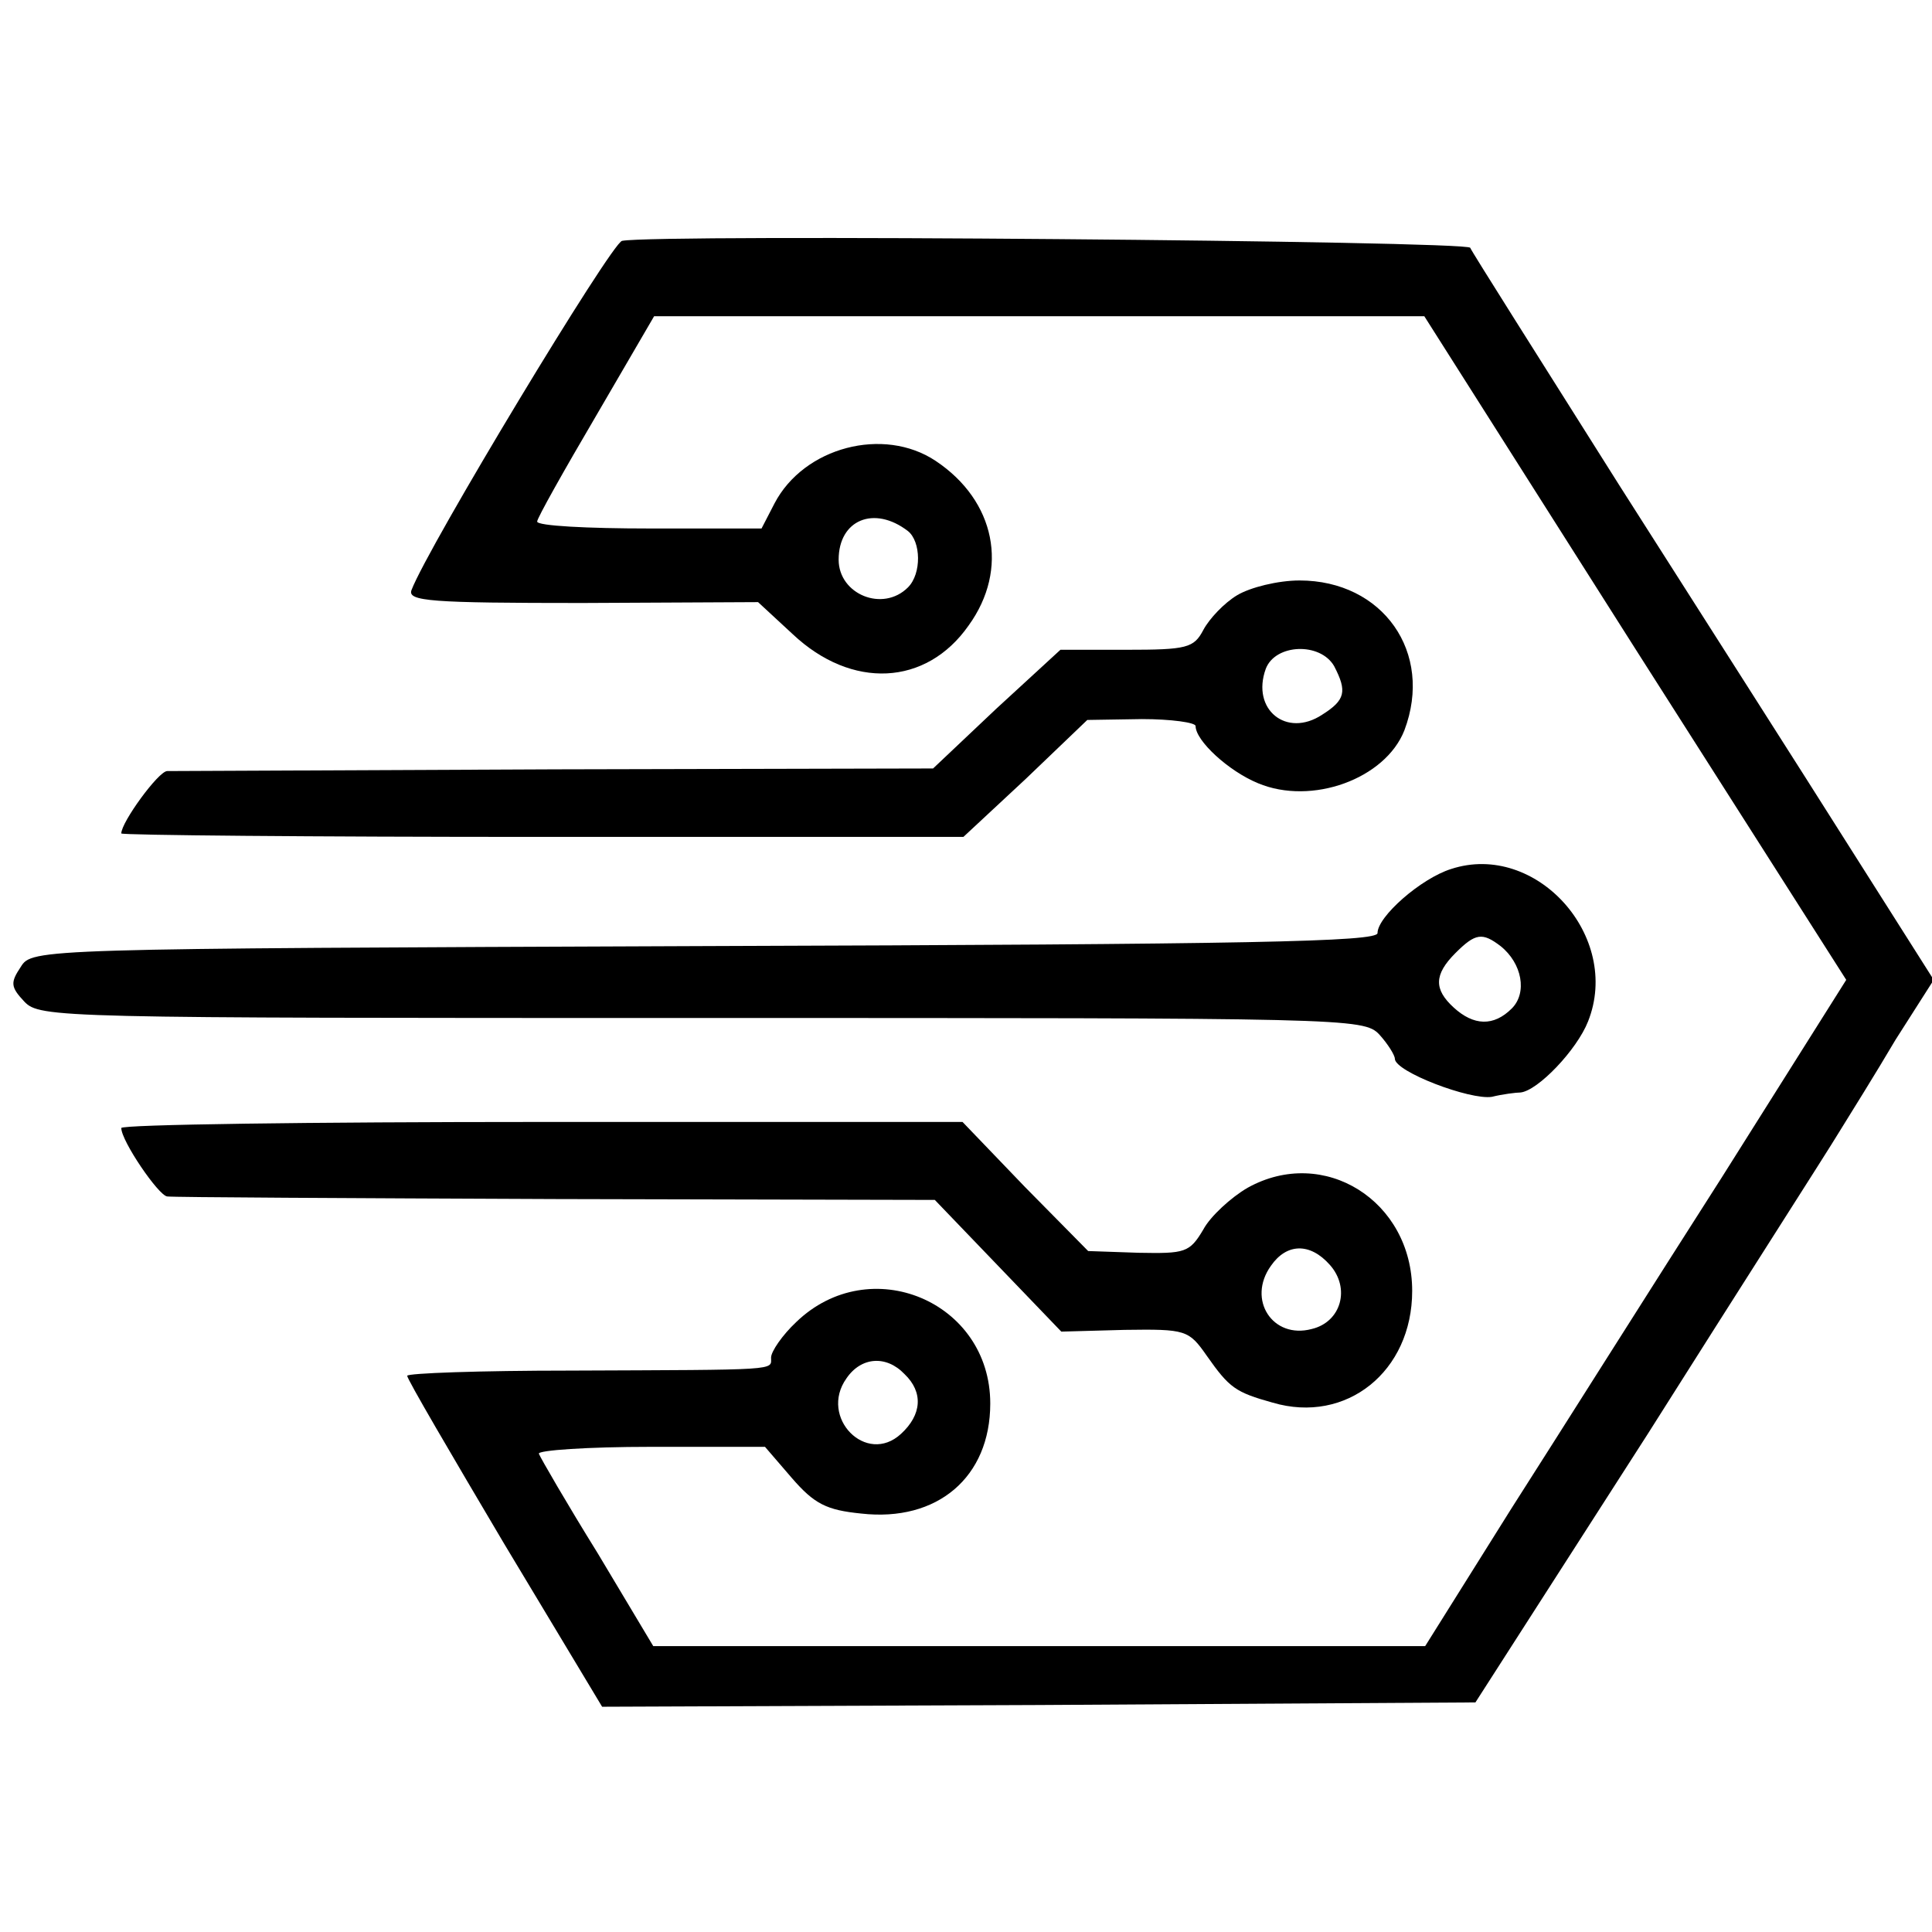
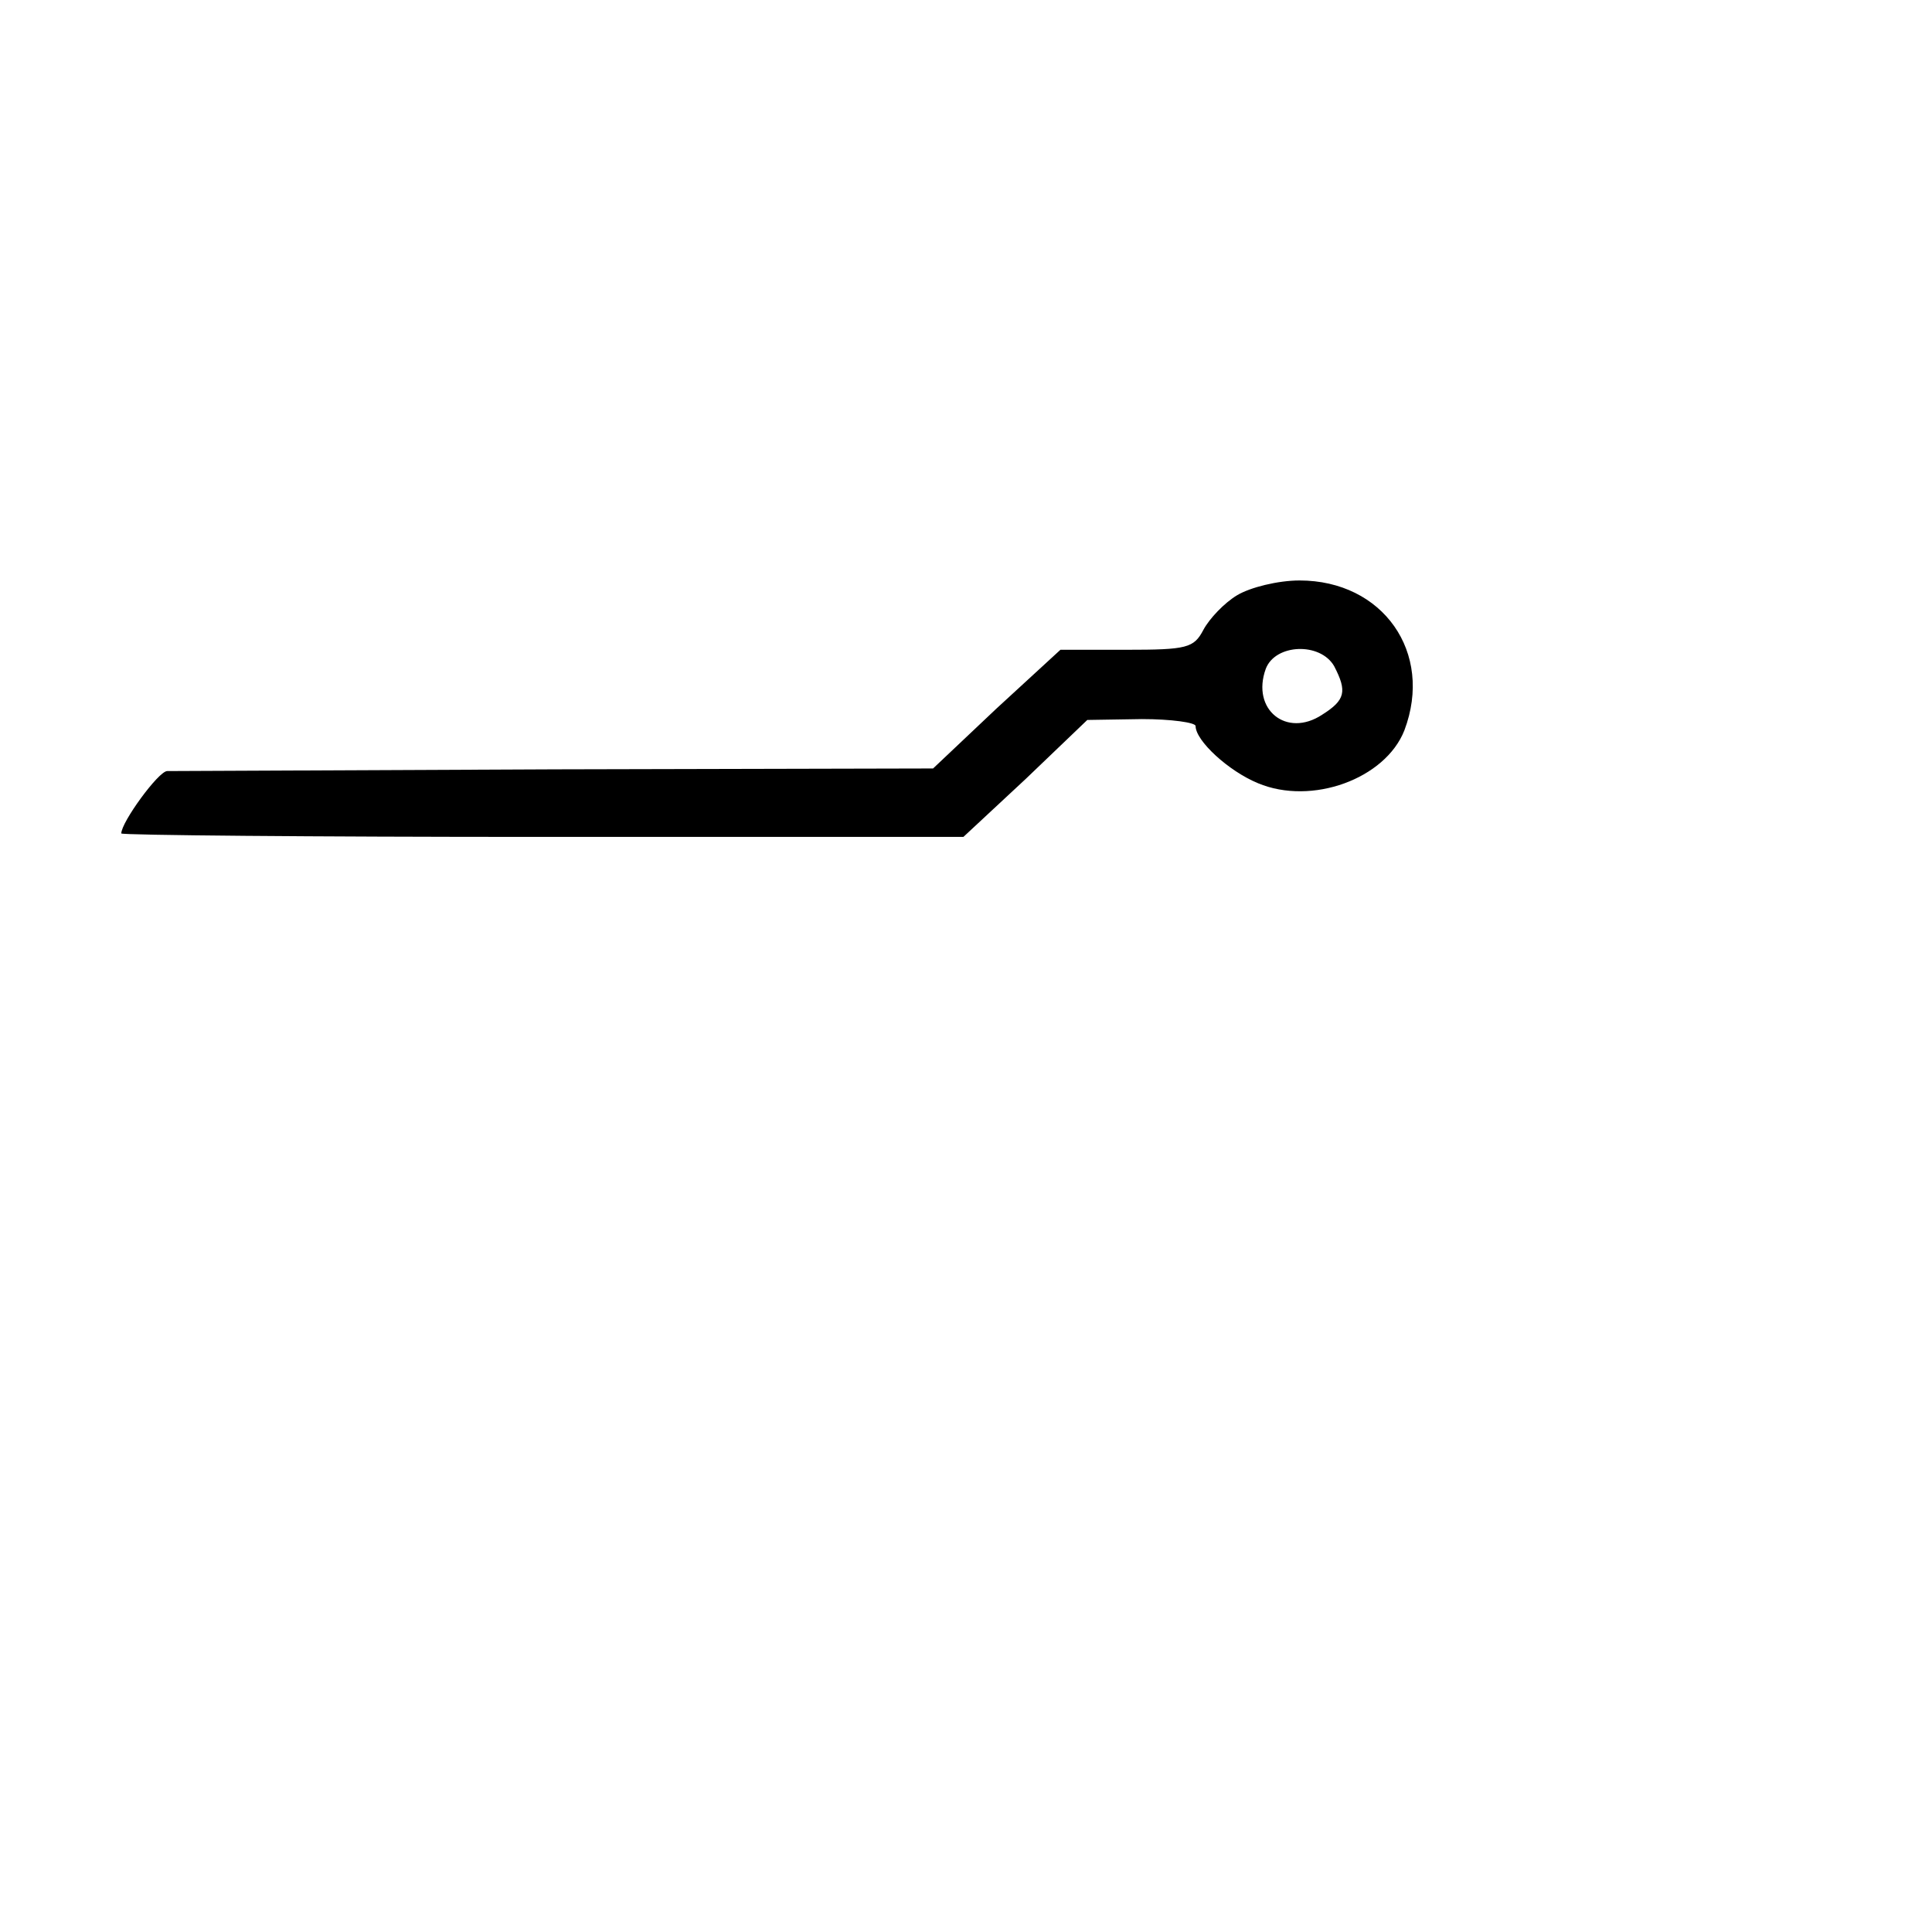
<svg xmlns="http://www.w3.org/2000/svg" version="1.0" width="223pt" height="223pt" viewBox="0 0 223 223" preserveAspectRatio="xMidYMid meet">
  <g transform="translate(0,223) scale(0.1,-0.1)" fill="#000000" stroke="none">
-     <path d="M718 1952 c-12 -2 -224 -353 -243 -403 -5 -13 22 -15 197 -15 l203 1 40 -37 c68 -64 154 -60 203 10 47 65 31 144 -38 190 -60 40 -152 16 -186 -49 l-15 -29 -129 0 c-72 0 -130 3 -130 8 0 4 31 59 68 122 l67 115 445 0 444 0 243 -383 244 -383 -143 -227 c-80 -125 -189 -298 -244 -384 l-99 -158 -445 0 -446 0 -64 107 c-36 58 -66 110 -68 115 -2 4 56 8 129 8 l132 0 31 -36 c26 -30 40 -37 80 -41 88 -10 149 42 149 127 0 118 -139 176 -224 94 -16 -15 -29 -34 -29 -41 0 -15 12 -14 -232 -15 -104 0 -188 -3 -188 -6 0 -4 51 -91 112 -194 l113 -188 504 2 504 3 199 310 c108 171 208 327 220 347 13 21 43 69 66 108 l44 69 -97 153 c-53 84 -173 272 -266 418 -92 146 -170 269 -172 274 -3 8 -939 16 -979 8z m330 -335 c15 -12 16 -49 0 -65 -29 -29 -80 -8 -80 32 0 46 41 63 80 33z m-4 -973 c22 -21 20 -47 -4 -69 -40 -37 -95 19 -63 64 17 25 46 27 67 5z" />
    <path d="M1428 1543 c-15 -9 -32 -27 -39 -40 -11 -21 -19 -23 -89 -23 l-76 0 -74 -68 -73 -69 -436 -1 c-240 -1 -441 -2 -448 -2 -10 0 -53 -59 -53 -72 0 -2 219 -4 486 -4 l486 0 72 67 71 68 63 1 c34 0 62 -4 62 -8 0 -17 38 -52 72 -66 62 -26 147 5 169 61 34 90 -25 173 -121 173 -25 0 -57 -8 -72 -17z m112 -82 c15 -29 13 -39 -14 -56 -41 -27 -82 6 -65 53 11 29 63 31 79 3z" />
-     <path d="M1675 1227 c-35 -11 -85 -55 -85 -74 0 -10 -145 -13 -776 -15 -772 -3 -777 -3 -790 -24 -12 -18 -12 -23 4 -40 18 -19 38 -19 782 -19 744 0 764 0 782 -19 10 -11 18 -24 18 -28 0 -15 87 -48 112 -44 12 3 28 5 33 5 20 2 65 49 78 82 39 98 -60 208 -158 176z m57 -89 c25 -20 31 -54 13 -72 -21 -21 -44 -20 -67 1 -23 21 -23 38 2 63 23 23 31 24 52 8z" />
-     <path d="M140 928 c0 -15 43 -78 53 -79 7 -1 209 -2 449 -3 l437 -1 73 -76 73 -76 73 2 c71 1 74 0 95 -30 26 -37 33 -42 76 -54 85 -25 161 36 161 129 0 104 -102 168 -190 119 -19 -11 -43 -33 -51 -48 -16 -27 -21 -28 -75 -27 l-58 2 -73 74 -72 75 -486 0 c-267 0 -485 -3 -485 -7z m1395 -158 c24 -27 13 -66 -21 -74 -45 -12 -75 34 -47 73 18 26 45 27 68 1z" />
  </g>
</svg>